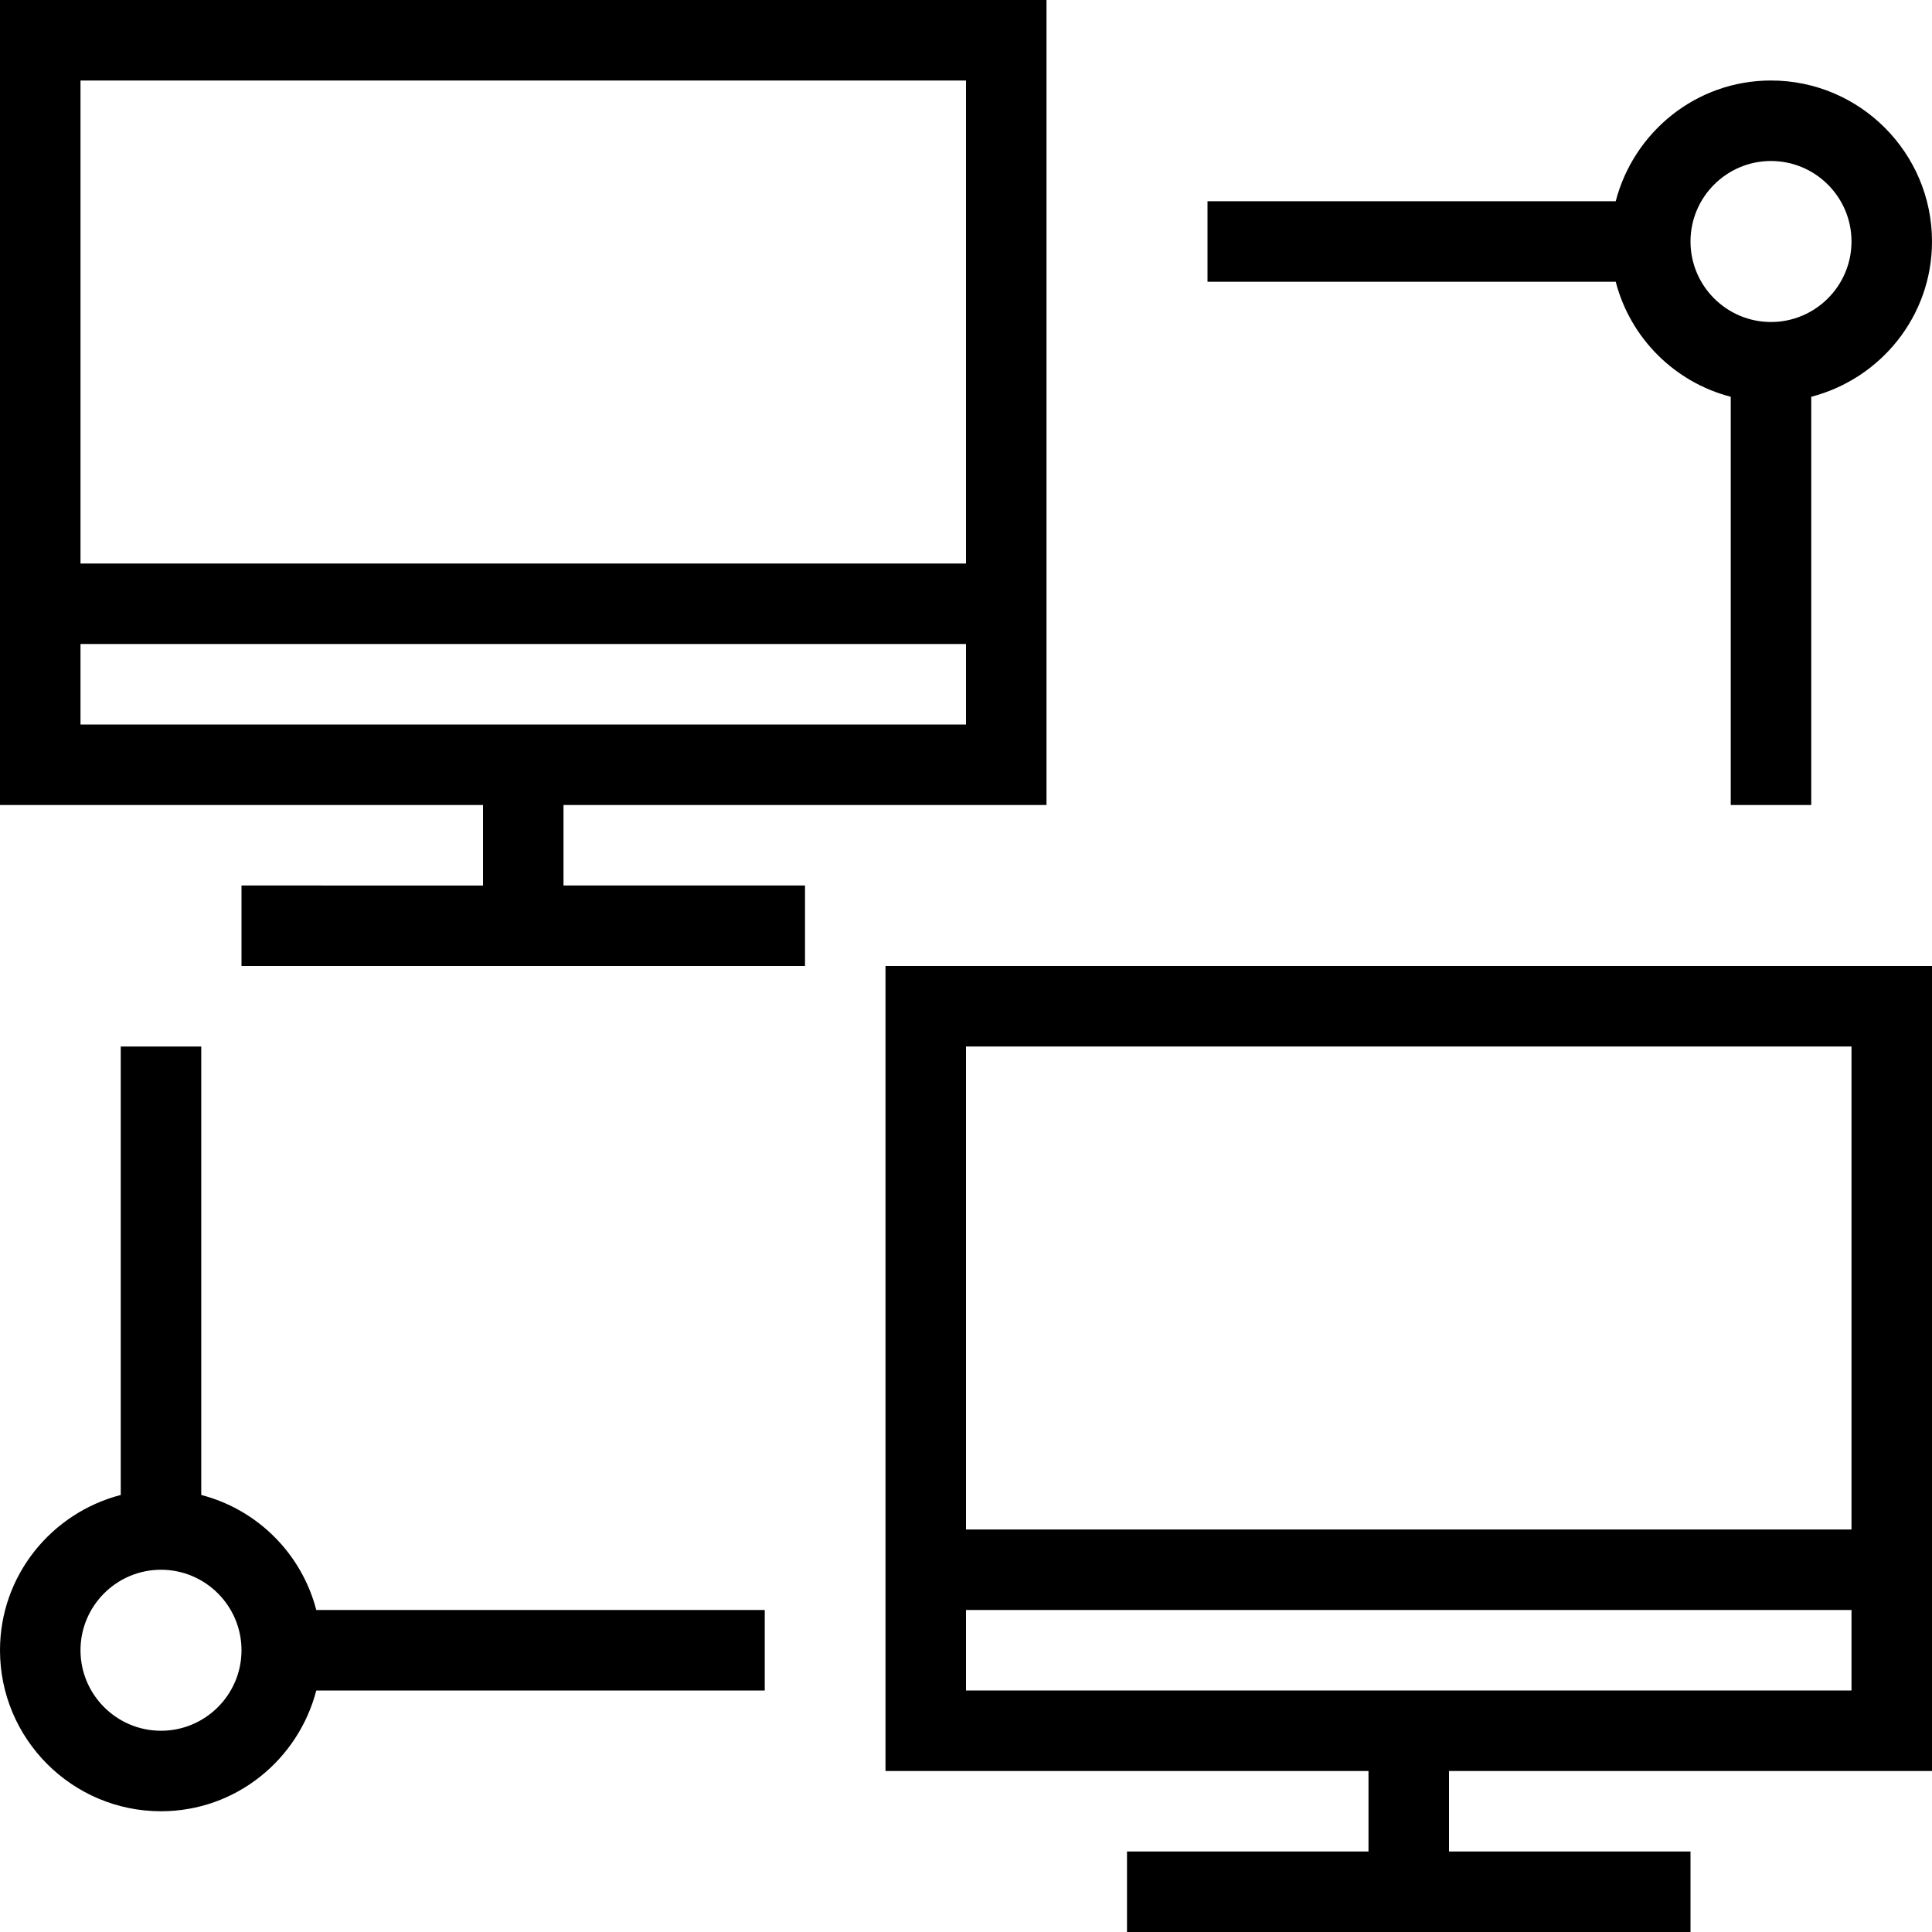
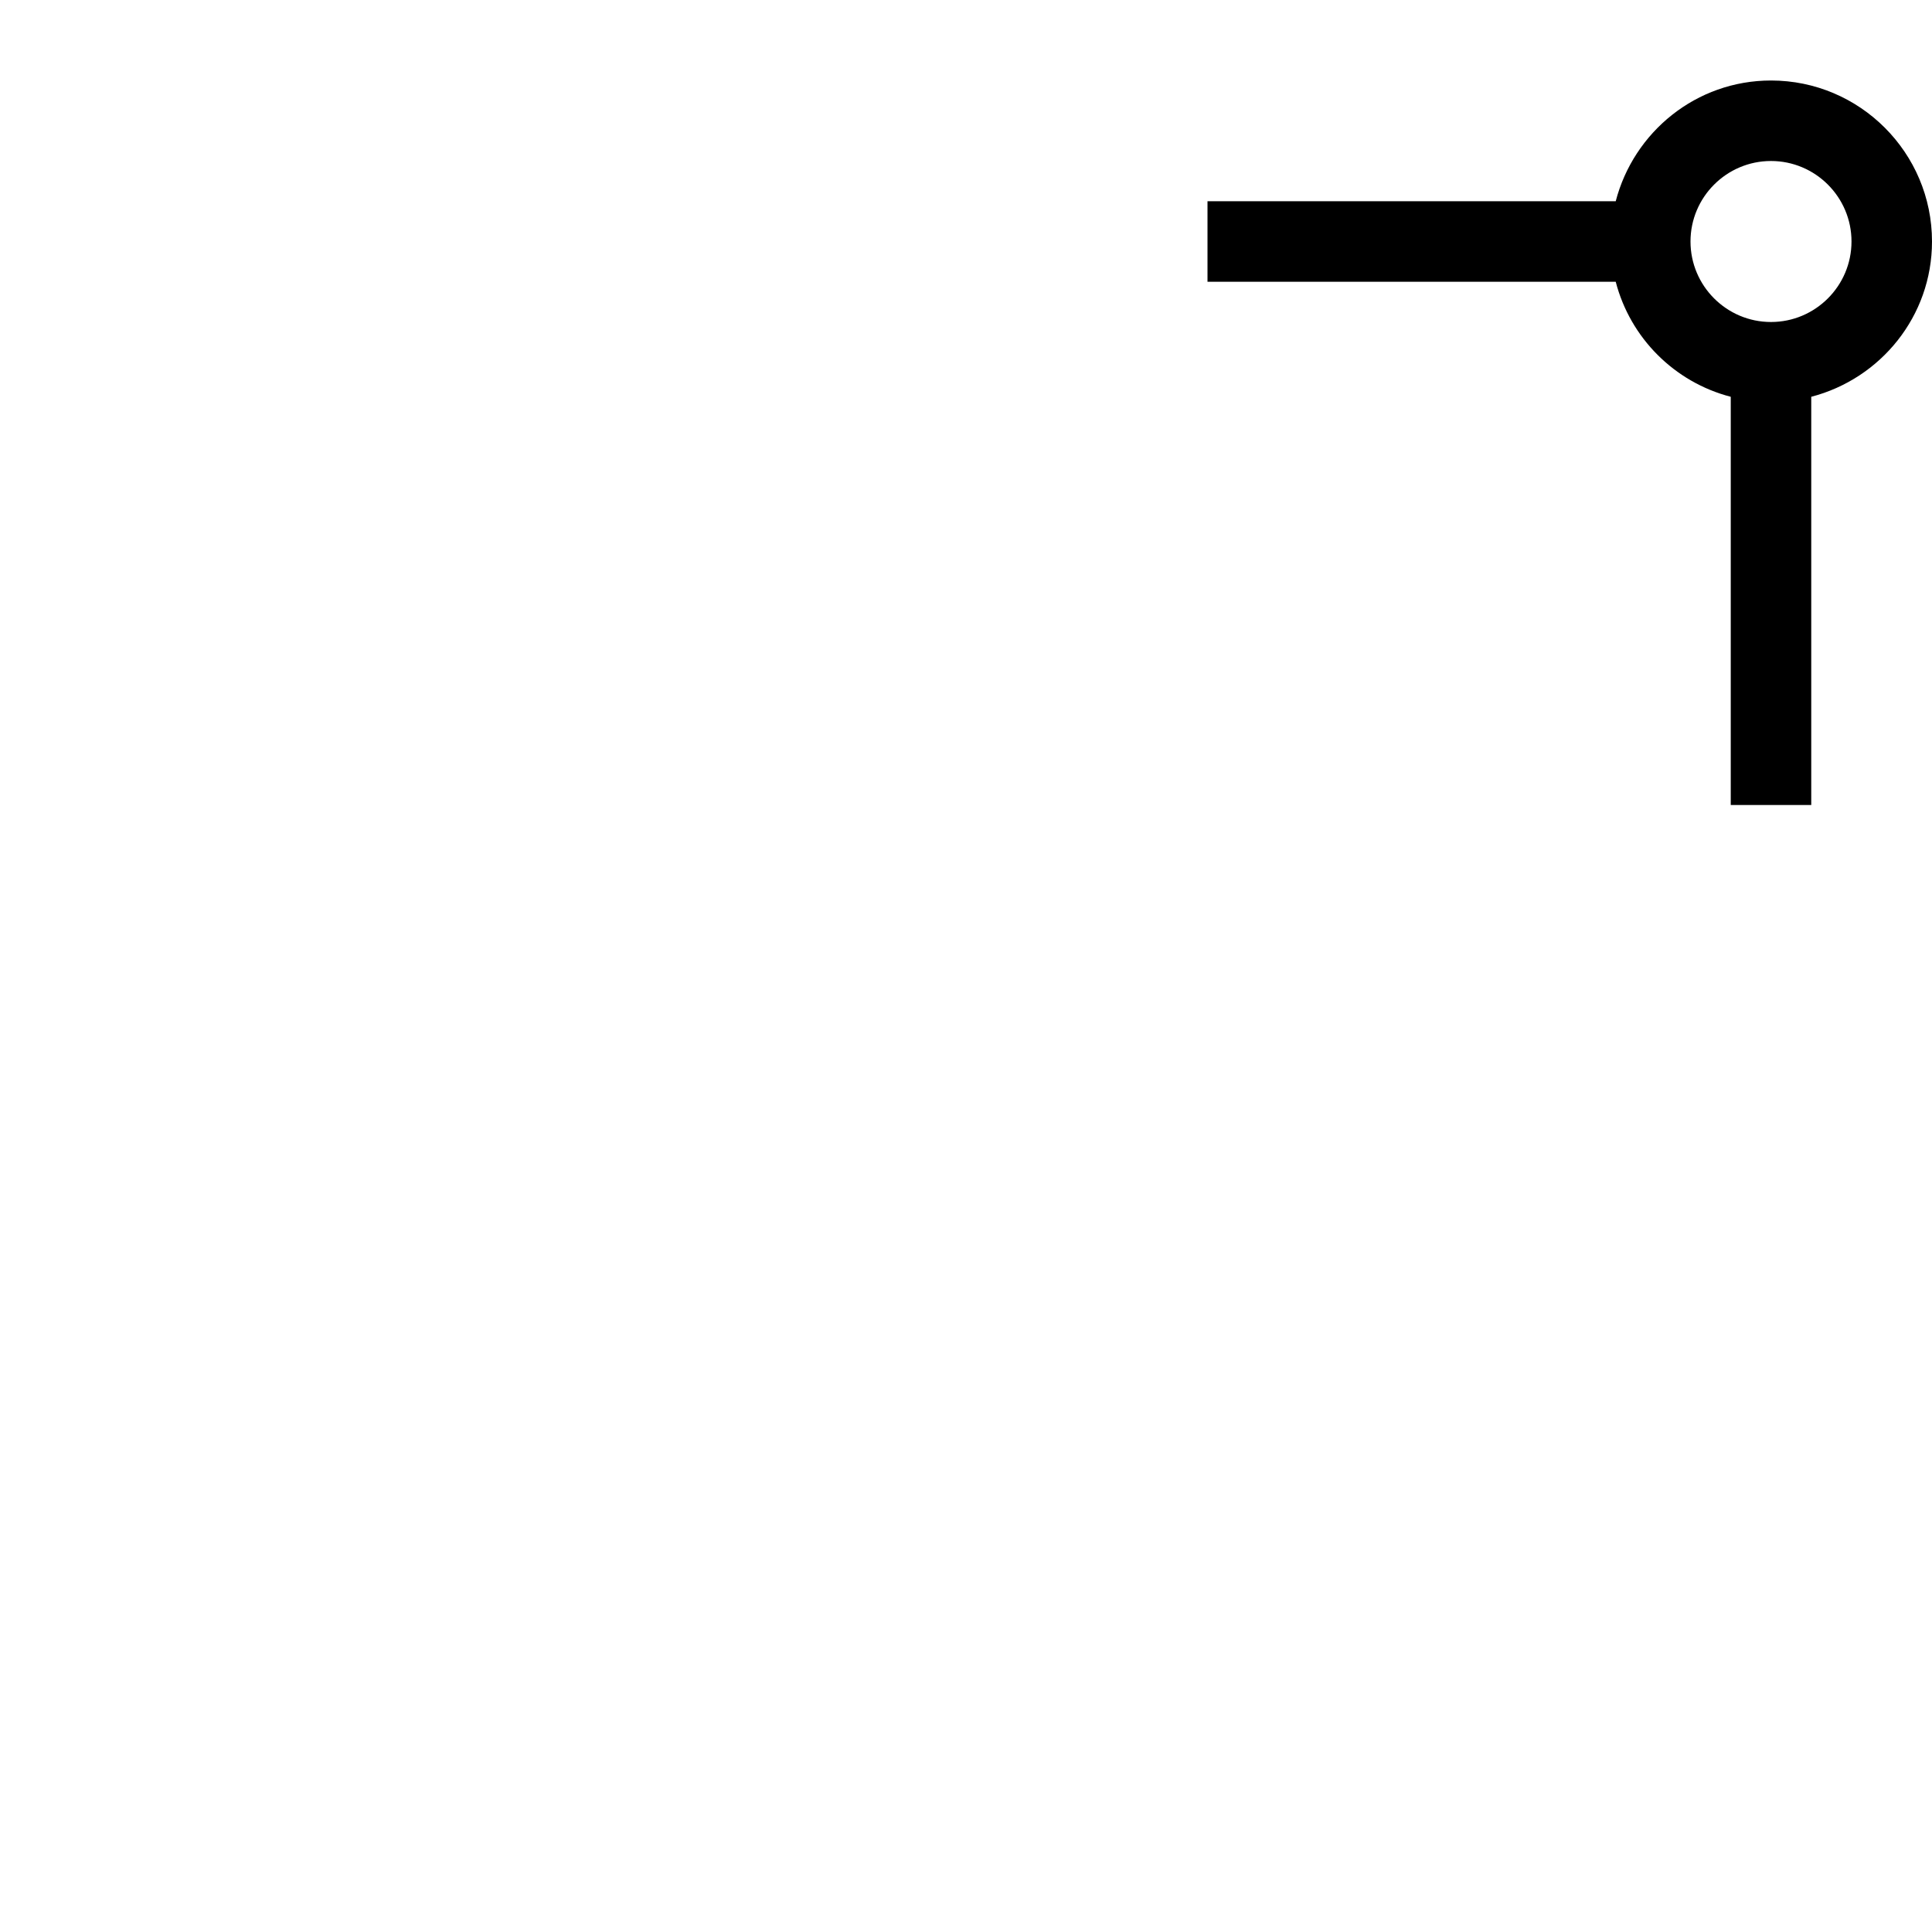
<svg xmlns="http://www.w3.org/2000/svg" fill="#000000" height="800px" width="800px" version="1.1" id="Layer_1" viewBox="0 0 491.52 491.52" xml:space="preserve">
  <g>
    <g>
-       <path d="M491.52,450.56v-204.8H225.28v204.8h122.88v20.48h-61.44v20.48h143.36v-20.48h-61.44v-20.48H491.52z M245.76,266.24    h225.28v122.88H245.76V266.24z M245.76,430.08V409.6h225.28v20.48H245.76z" />
-     </g>
+       </g>
  </g>
  <g>
    <g>
-       <path d="M266.24,204.8V0H0v204.8h122.88v20.48H61.44v20.48H204.8v-20.48h-61.44V204.8H266.24z M20.48,20.48h225.28v122.88H20.48    V20.48z M20.48,184.32v-20.48h225.28v20.48H20.48z" />
-     </g>
+       </g>
  </g>
  <g>
    <g>
      <path d="M450.56,20.48c-19.033,0-34.927,13.104-39.506,30.72H307.2v20.48h103.854c3.723,14.324,14.94,25.543,29.266,29.266V204.8    h20.48V100.946c17.618-4.579,30.72-20.477,30.72-39.506C491.52,38.855,473.15,20.48,450.56,20.48z M450.56,81.92    c-11.29,0-20.48-9.185-20.48-20.48s9.19-20.48,20.48-20.48s20.48,9.185,20.48,20.48S461.85,81.92,450.56,81.92z" />
    </g>
  </g>
  <g>
    <g>
-       <path d="M80.466,409.6c-3.723-14.324-14.94-25.542-29.266-29.266V266.24H30.72v114.094C13.102,384.913,0,400.811,0,419.84    c0,22.585,18.37,40.96,40.96,40.96c19.033,0,34.927-13.104,39.506-30.72H194.56V409.6H80.466z M40.96,440.32    c-11.29,0-20.48-9.185-20.48-20.48c0-11.295,9.19-20.48,20.48-20.48c11.29,0,20.48,9.185,20.48,20.48    C61.44,431.135,52.25,440.32,40.96,440.32z" />
-     </g>
+       </g>
  </g>
</svg>